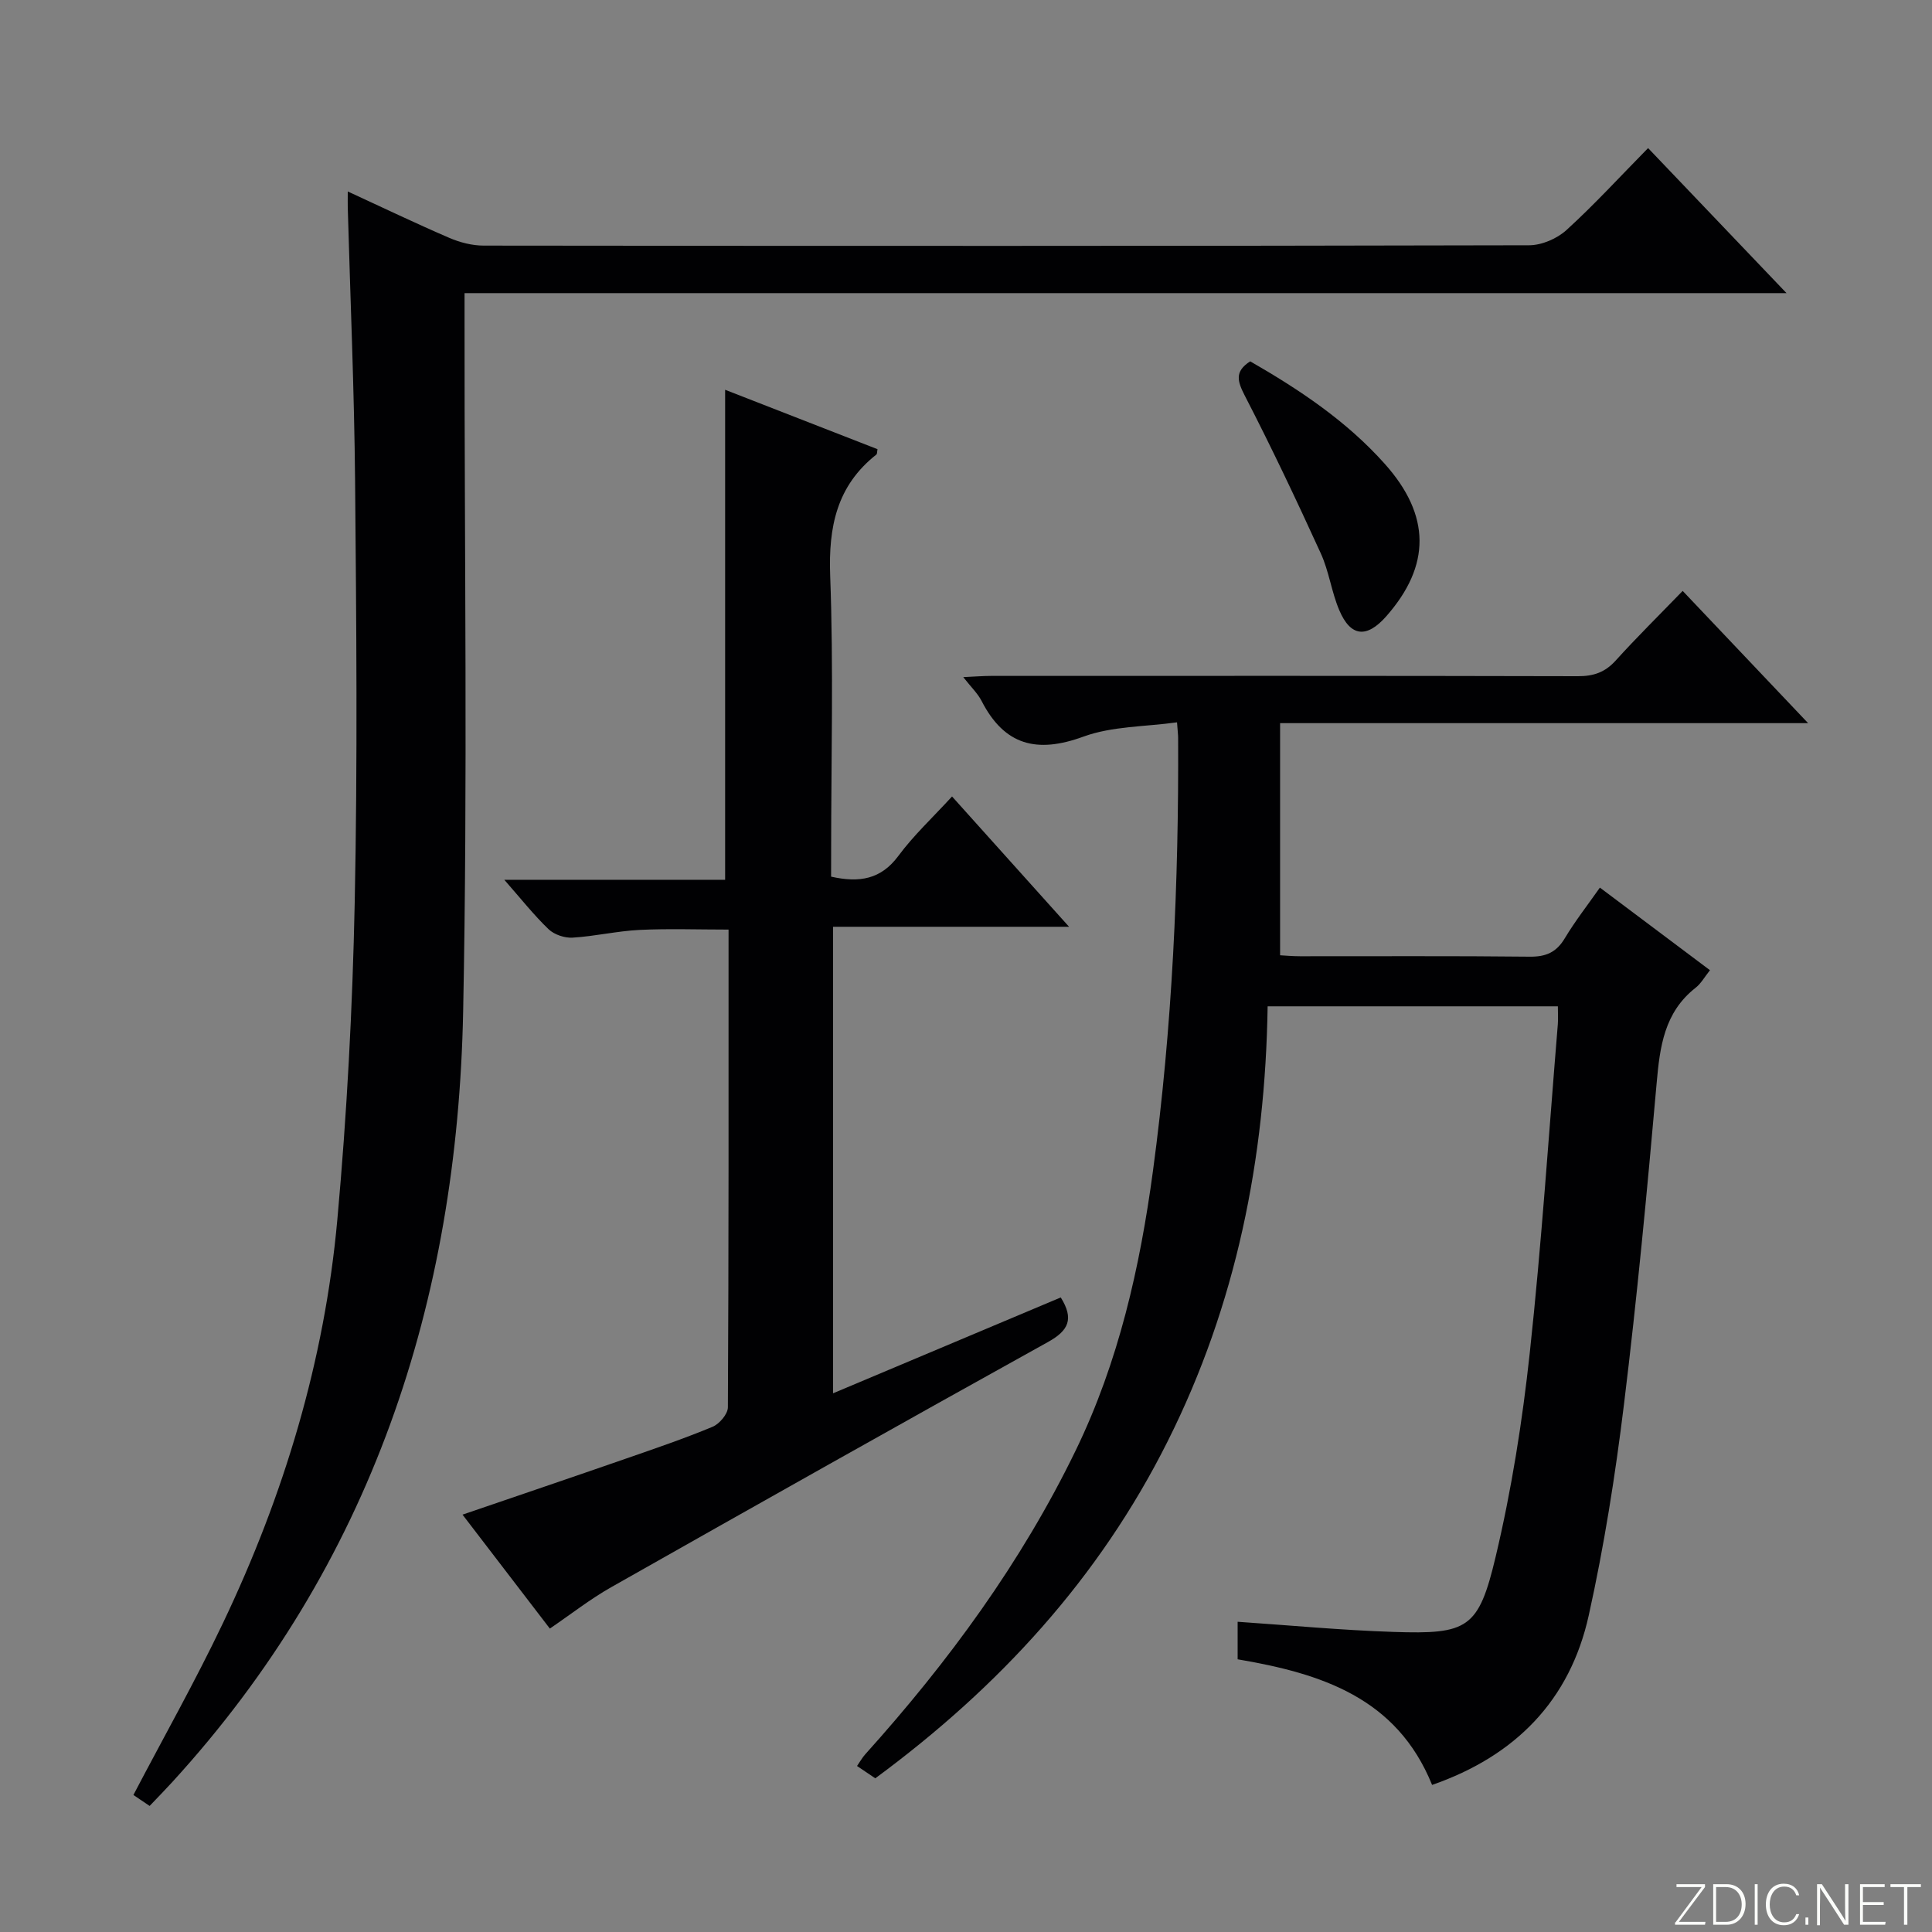
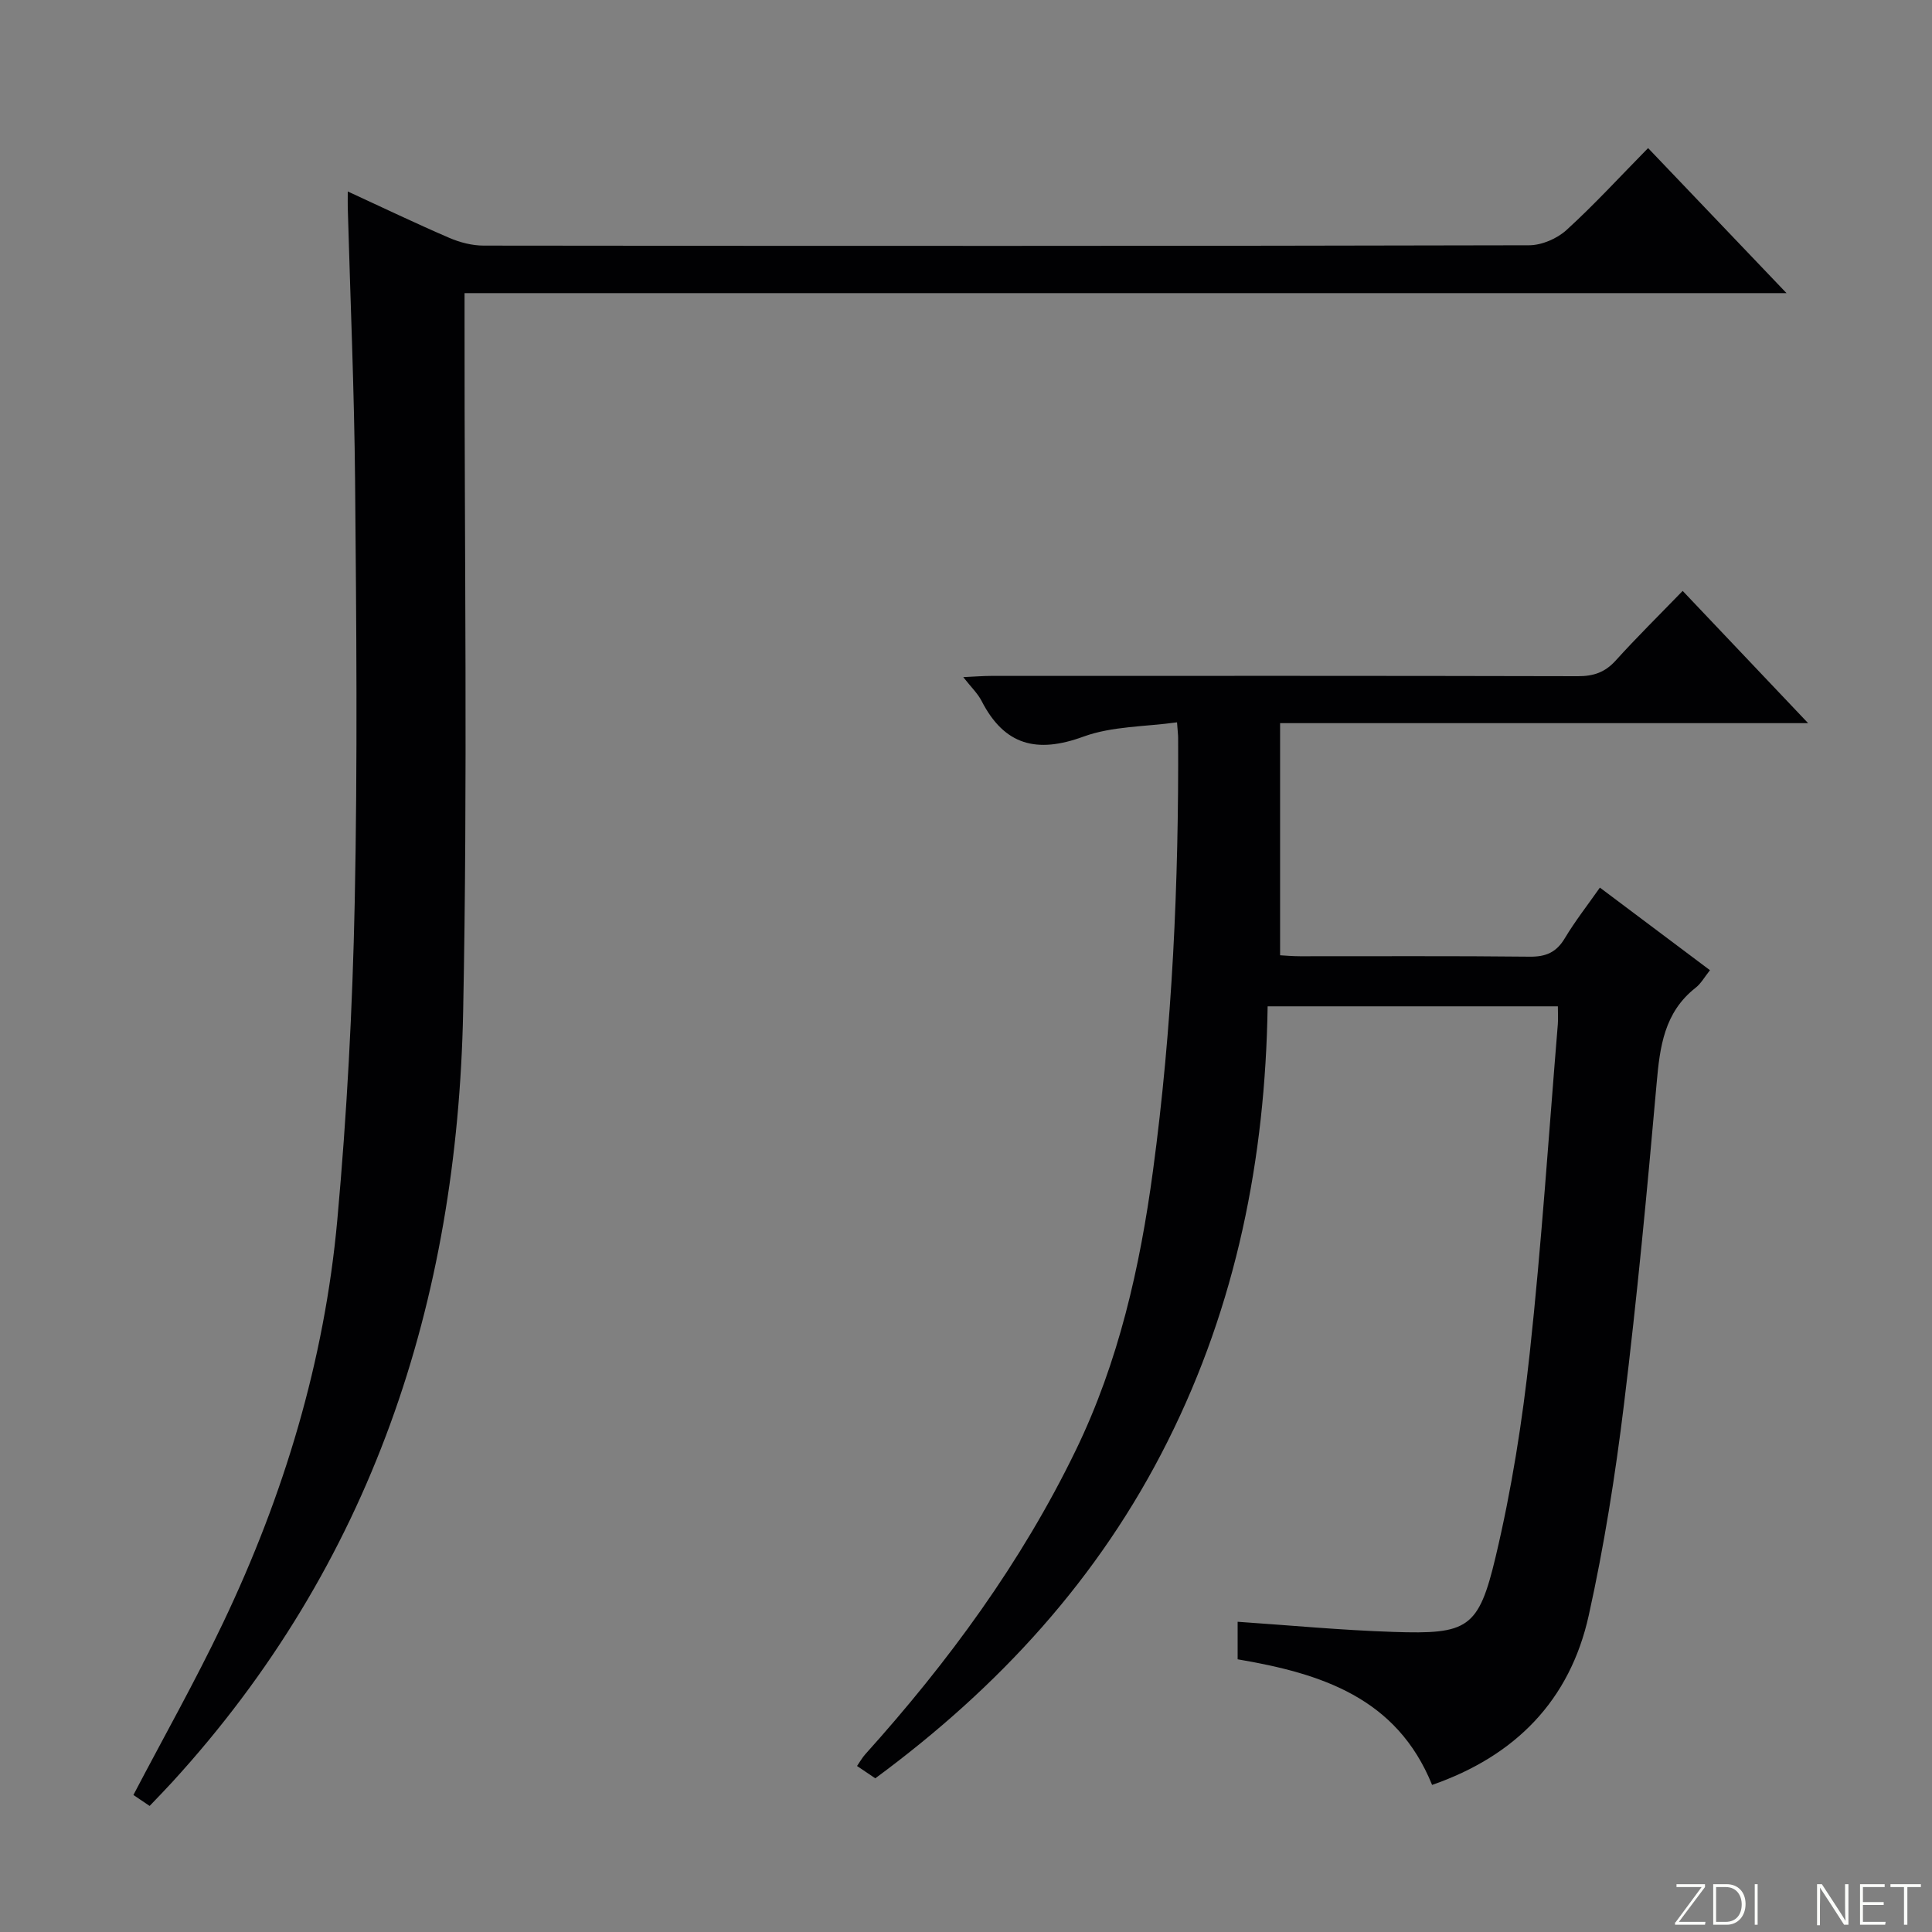
<svg xmlns="http://www.w3.org/2000/svg" enable-background="new 0 0 400 400" viewBox="0 0 400 400">
  <rect x="0" y="0" width="400" height="400" fill="#808080" stroke="none" />
  <g fill="#fbfcfa">
    <path d="m346.9 398 5.4-7.3h-5.2v-.6h5.9v.6l-5.4 7.2h5.5l-.1.6h-6.2v-.5z" />
    <path d="m354.7 390.1h2.8c2.3 0 3.9 1.6 3.9 4.1s-1.6 4.3-3.9 4.3h-2.8zm.6 7.8h2c2.2 0 3.3-1.6 3.3-3.6 0-1.8-1-3.6-3.3-3.6h-2z" />
    <path d="m363.9 390.1v8.4h-.6v-8.4z" />
-     <path d="m372.5 396.3c-.4 1.3-1.4 2.3-3.2 2.3-2.4 0-3.7-1.9-3.7-4.3 0-2.3 1.2-4.3 3.7-4.3 1.8 0 2.9 1 3.2 2.4h-.6c-.4-1.1-1.1-1.8-2.5-1.8-2.1 0-3 1.9-3 3.7s.9 3.7 3 3.7c1.4 0 2.1-.7 2.5-1.7z" />
-     <path d="m373.8 398.5v-1.5h.6v1.5z" />
    <path d="m376.2 398.5v-8.4h1c1.3 2 4.4 6.7 4.9 7.6-.1-1.2-.1-2.4-.1-3.8v-3.8h.7v8.4h-.9c-1.2-1.9-4.4-6.8-5-7.7.1 1.1 0 2.3 0 3.9v3.9h-.6z" />
    <path d="m390 394.4h-4.3v3.5h4.7l-.1.6h-5.2v-8.4h5.1v.6h-4.5v3.1h4.3v.7z" />
    <path d="m394.2 390.7h-2.8v-.6h6.3v.6h-2.8v7.8h-.7z" />
  </g>
  <path d="m181.22 368.18c-1.35-.91-2.43-1.64-3.78-2.55.62-.9 1.08-1.73 1.69-2.41 17.22-19.14 32.34-39.73 43.61-62.98 8.87-18.3 13.28-37.87 15.97-57.83 4.01-29.72 5.35-59.63 5.21-89.61 0-.66-.09-1.31-.23-3.25-6.58.92-13.4.78-19.38 2.96-9.63 3.53-16.36 1.82-21.08-7.38-.81-1.58-2.18-2.87-3.8-4.94 2.33-.1 4.04-.25 5.76-.25 40.5-.01 81-.04 121.5.06 3.25.01 5.63-.81 7.83-3.25 4.35-4.81 8.98-9.37 13.86-14.41 8.71 9.18 17.02 17.95 25.97 27.38-36.64 0-72.5 0-109.32 0v48.06c.95.05 2.55.2 4.15.2 15.83.02 31.67-.09 47.5.09 3.39.04 5.55-.89 7.3-3.82 2.12-3.54 4.69-6.82 7.26-10.48 7.64 5.74 15.04 11.29 22.79 17.1-1.11 1.39-1.84 2.74-2.94 3.61-6.55 5.11-7.44 12.26-8.11 19.89-1.96 22.18-4.05 44.35-6.76 66.44-1.79 14.63-4.1 29.27-7.29 43.65-3.89 17.57-15.15 29.08-32.43 35.09-7.32-18.06-22.9-23.06-40.26-26.01 0-2.48 0-5.02 0-7.77 10.78.73 21.49 1.75 32.23 2.1 15.42.51 17.65-.64 21.19-15.57 3.29-13.85 5.53-28.03 7.06-42.19 2.45-22.63 3.94-45.36 5.81-68.04.09-1.13.01-2.28.01-3.72-20 0-39.74 0-60.09 0-.48 31.5-6.49 61.73-20.68 90.02-14.16 28.31-34.9 50.91-60.55 69.81z" fill="#010103" />
  <path d="m30.98 373.9c-1.33-.9-2.5-1.69-3.36-2.27 6.32-12.07 12.86-23.65 18.56-35.63 12.61-26.45 21.01-54.26 23.66-83.47 1.98-21.83 3.15-43.78 3.6-65.7.6-28.98.34-57.99.08-86.98-.17-18.96-.99-37.91-1.52-56.86-.02-.82 0-1.65 0-3.35 7.34 3.38 14.13 6.64 21.03 9.61 2.2.95 4.73 1.6 7.11 1.6 72.15.08 144.3.1 216.46-.07 2.61-.01 5.76-1.37 7.71-3.14 5.78-5.26 11.07-11.05 16.91-16.98 9.5 9.95 18.72 19.62 28.66 30.03-91.58 0-182.24 0-273.7 0v6.28c-.04 47.49.66 94.99-.29 142.47-1.2 60.1-18.95 114.42-60.29 159.59-1.45 1.59-2.96 3.12-4.62 4.87z" fill="#010103" />
-   <path d="m172.07 181.5c5.86 1.31 10.32.58 13.94-4.31 3.15-4.25 7.08-7.91 11.1-12.29 8 8.91 15.81 17.6 24.23 26.98-16.72 0-32.6 0-48.87 0v96.59c15.8-6.65 31.42-13.22 47.15-19.85 2.77 4.46 1.64 6.85-2.65 9.23-30.23 16.77-60.36 33.74-90.44 50.77-4.3 2.43-8.23 5.52-12.69 8.56-5.95-7.77-11.89-15.52-18.08-23.59 11.6-3.97 22.82-7.77 34.01-11.66 5.96-2.07 11.94-4.11 17.76-6.53 1.41-.59 3.16-2.63 3.17-4.02.18-32.81.14-65.62.14-98.92-6.32 0-12.4-.22-18.45.07-4.63.23-9.21 1.32-13.84 1.6-1.64.1-3.79-.62-4.97-1.74-3.06-2.94-5.71-6.3-9.17-10.24h45.72c0-33.95 0-67.46 0-101.45 10.4 4.06 20.98 8.18 31.55 12.3-.11.55-.06.97-.24 1.11-8.2 6.47-9.93 14.95-9.56 25.08.71 18.97.2 37.98.2 56.97-.01 1.79-.01 3.58-.01 5.34z" fill="#010103" />
-   <path d="m258.84 74.81c10.18 5.85 19.96 12.36 27.89 21.26 9.5 10.65 9.53 21.04.26 31.55-4.03 4.56-7.36 4.25-9.71-1.29-1.61-3.78-2.12-8.04-3.83-11.77-5.01-10.98-10.18-21.89-15.71-32.61-1.55-3.02-2.19-5.02 1.1-7.14z" fill="#010103" />
</svg>